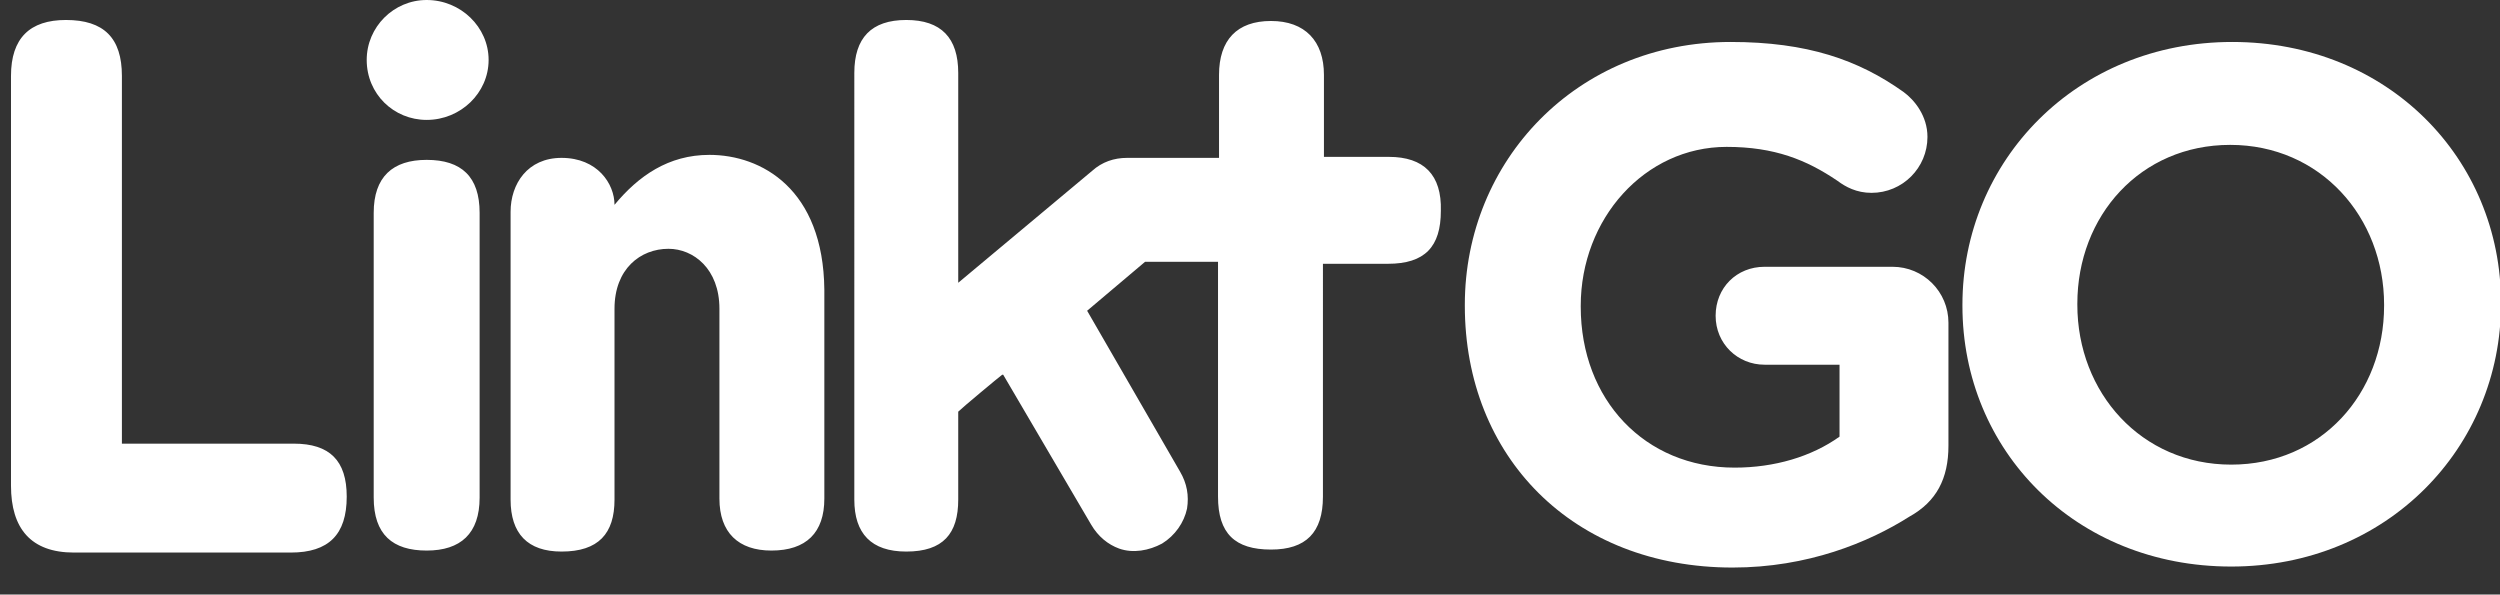
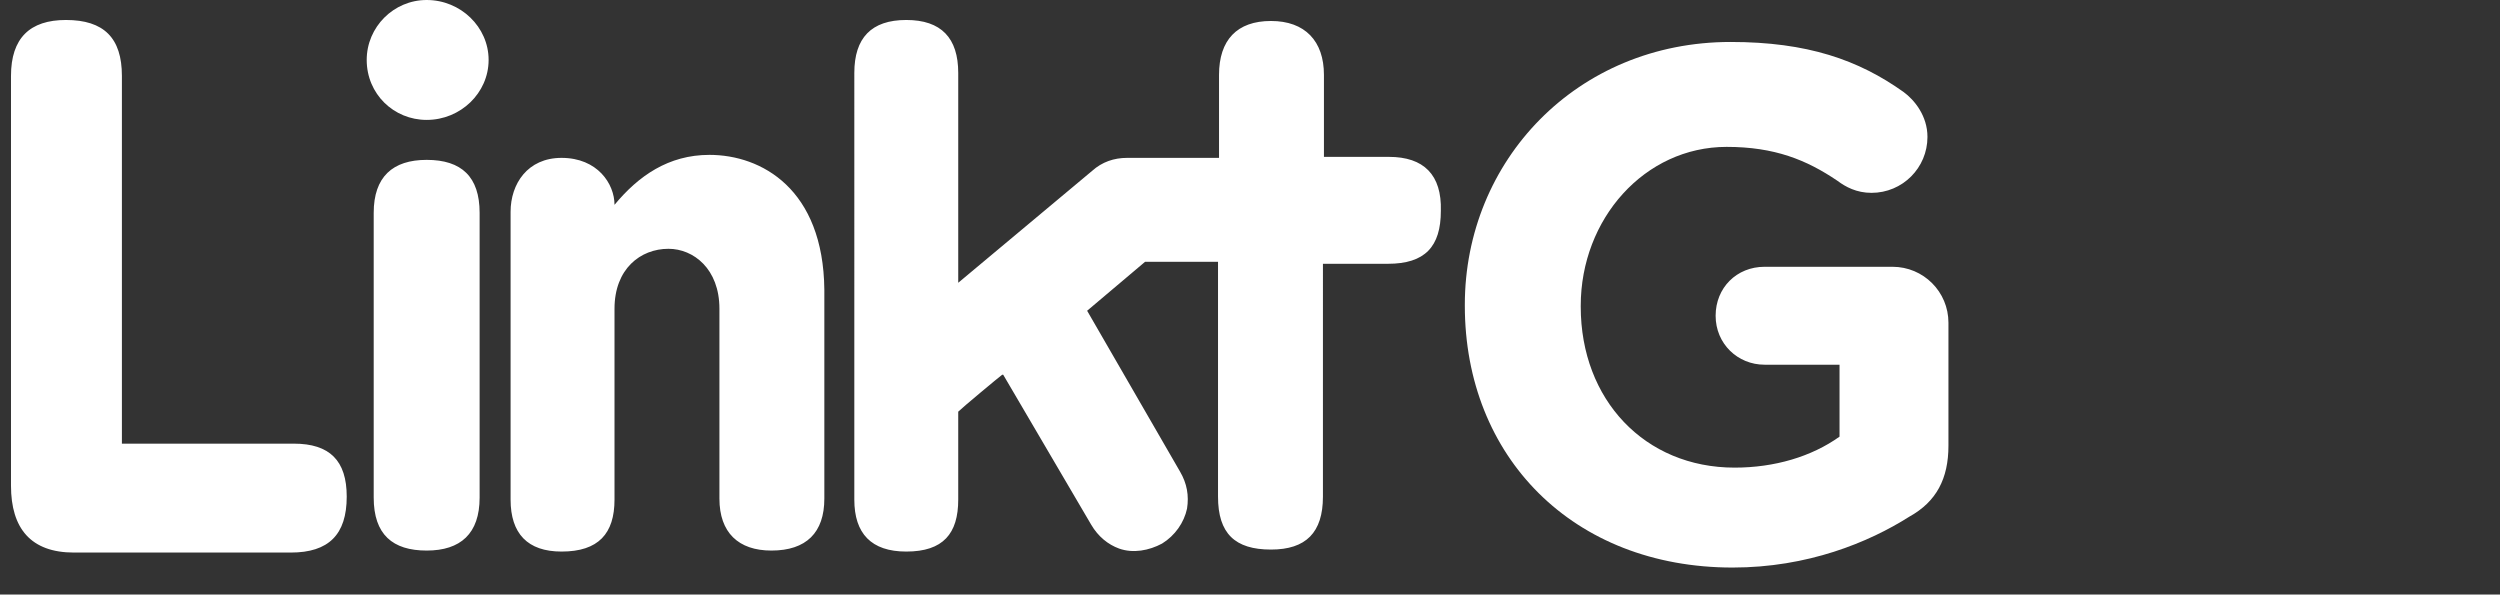
<svg xmlns="http://www.w3.org/2000/svg" version="1.1" id="Layer_1" x="0px" y="0px" viewBox="0 0 250.2 59.5" style="enable-background:new 0 0 250.2 59.5;" xml:space="preserve">
  <rect x="0" y="0" width="250.2" height="59.5" fill="#333333" stroke="none" />
  <style type="text/css">
	.st0{fill:#FFFFFF;}
</style>
  <g>
    <g>
      <g>
        <g>
          <path class="st0" d="M34.7,49.7c0,3.8-1.8,5.6-5.6,5.6H7.4c-4.3,0-6.3-2.4-6.3-6.7v-41C1.1,3.8,3,2,6.6,2c3.8,0,5.6,1.8,5.6,5.6      v36.8h17.2C33,44.4,34.7,46.1,34.7,49.7 M139,15.7h-6.5V7.5c0-3.4-1.9-5.4-5.3-5.4c-3.4,0-5.2,1.9-5.2,5.4v8.3h-9.2      c-1.3,0-2.5,0.4-3.5,1.3L95.9,28.3v-21c0-3.5-1.7-5.3-5.2-5.3s-5.2,1.8-5.2,5.3V50c0,3.4,1.7,5.2,5.2,5.2c3.7,0,5.2-1.8,5.2-5.2      v-8.8c0.4-0.4,4-3.4,4.4-3.7h0.1l8.8,15c0.7,1.2,1.7,2,2.8,2.4c1.4,0.5,3,0.2,4.3-0.5c1.3-0.8,2.2-2.1,2.5-3.5      c0.2-1.3,0-2.5-0.7-3.7l-9.3-16.1l5.8-4.9h7.3v23.5c0,3.7,1.7,5.3,5.3,5.3c3.5,0,5.2-1.7,5.2-5.3V26.4h6.5      c3.7,0,5.3-1.7,5.3-5.3C144.3,17.5,142.5,15.7,139,15.7 M71,15.5c-4.1,0-7.1,2.1-9.5,5c0-2.1-1.7-4.7-5.3-4.7      c-3.4,0-5.1,2.6-5.1,5.4V50c0,3.4,1.7,5.2,5.1,5.2c3.7,0,5.3-1.8,5.3-5.2V30.9c0-4,2.6-6,5.4-6c2.5,0,5.1,2,5.1,6v19      c0,3.4,1.9,5.2,5.2,5.2c3.5,0,5.3-1.8,5.3-5.2V29C82.4,18.9,76.2,15.5,71,15.5 M42.7,0c-3.3,0-6,2.7-6,6c0,3.4,2.7,6,6,6      c3.4,0,6.2-2.7,6.2-6S46.1,0,42.7,0 M42.7,16c-3.4,0-5.3,1.7-5.3,5.3v28.5c0,3.7,1.9,5.3,5.3,5.3c3.4,0,5.3-1.7,5.3-5.3V21.3      C48,17.7,46.2,16,42.7,16" />
        </g>
      </g>
      <g>
        <g>
          <path class="st0" d="M146.6,30.6v-0.1c0-14.4,11.2-26.3,26.6-26.3c7.7,0,12.8,1.8,17.3,5c1.1,0.8,2.4,2.4,2.4,4.5      c0,3.1-2.5,5.6-5.6,5.6c-1.5,0-2.6-0.6-3.4-1.2c-3.1-2.1-6.3-3.4-11.1-3.4c-8.2,0-14.6,7.2-14.6,15.9v0.1      c0,9.3,6.4,16.1,15.4,16.1c4,0,7.7-1.1,10.5-3.1v-7.2h-7.5c-2.7,0-4.9-2.1-4.9-4.9s2.1-4.9,4.9-4.9h12.8c3.1,0,5.6,2.5,5.6,5.6      v12.3c0,3.3-1.2,5.6-3.9,7.1c-4.1,2.6-10.2,5.1-17.7,5.1C157.4,56.8,146.6,45.7,146.6,30.6" />
        </g>
      </g>
      <g>
        <g>
-           <path class="st0" d="M196.4,30.6v-0.1c0-14.4,11.4-26.3,27-26.3s26.9,11.7,26.9,26.1v0.1c0,14.4-11.4,26.3-27,26.3      S196.4,45.1,196.4,30.6 M238.6,30.6v-0.1c0-8.8-6.4-16-15.4-16s-15.3,7.1-15.3,15.9v0.1c0,8.8,6.4,16,15.4,16      S238.6,39.4,238.6,30.6" />
-         </g>
+           </g>
      </g>
    </g>
  </g>
</svg>